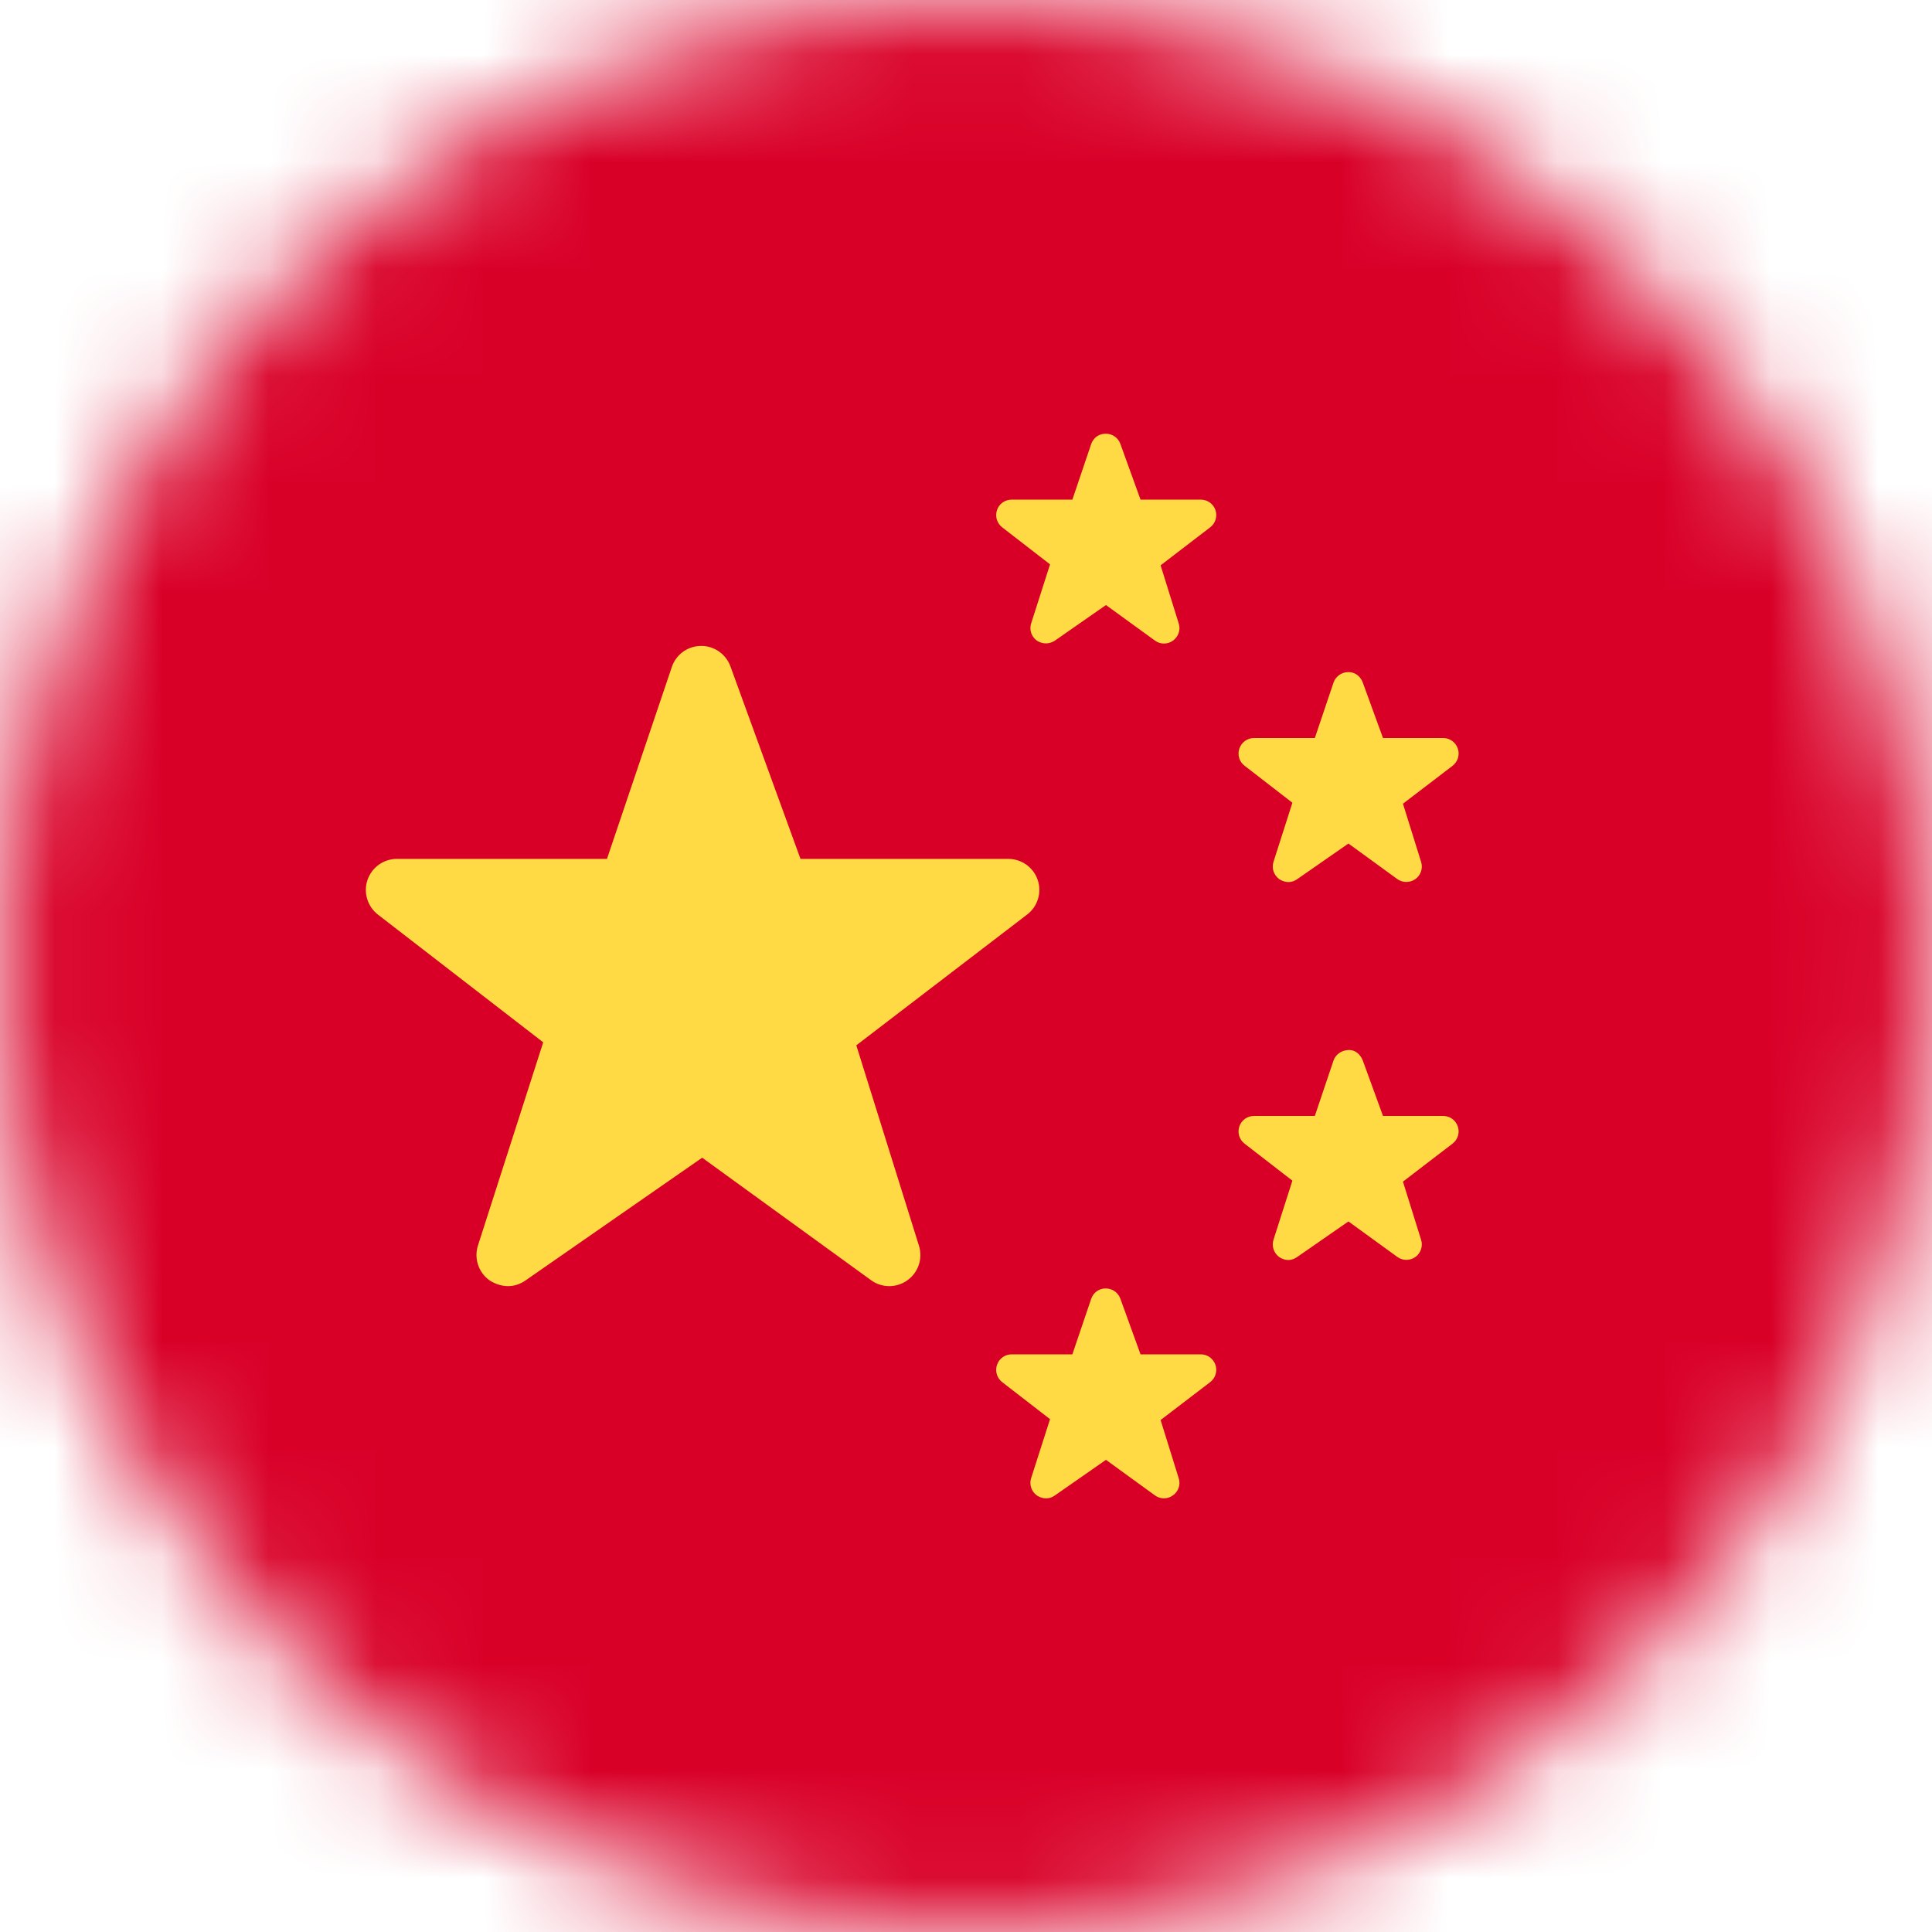
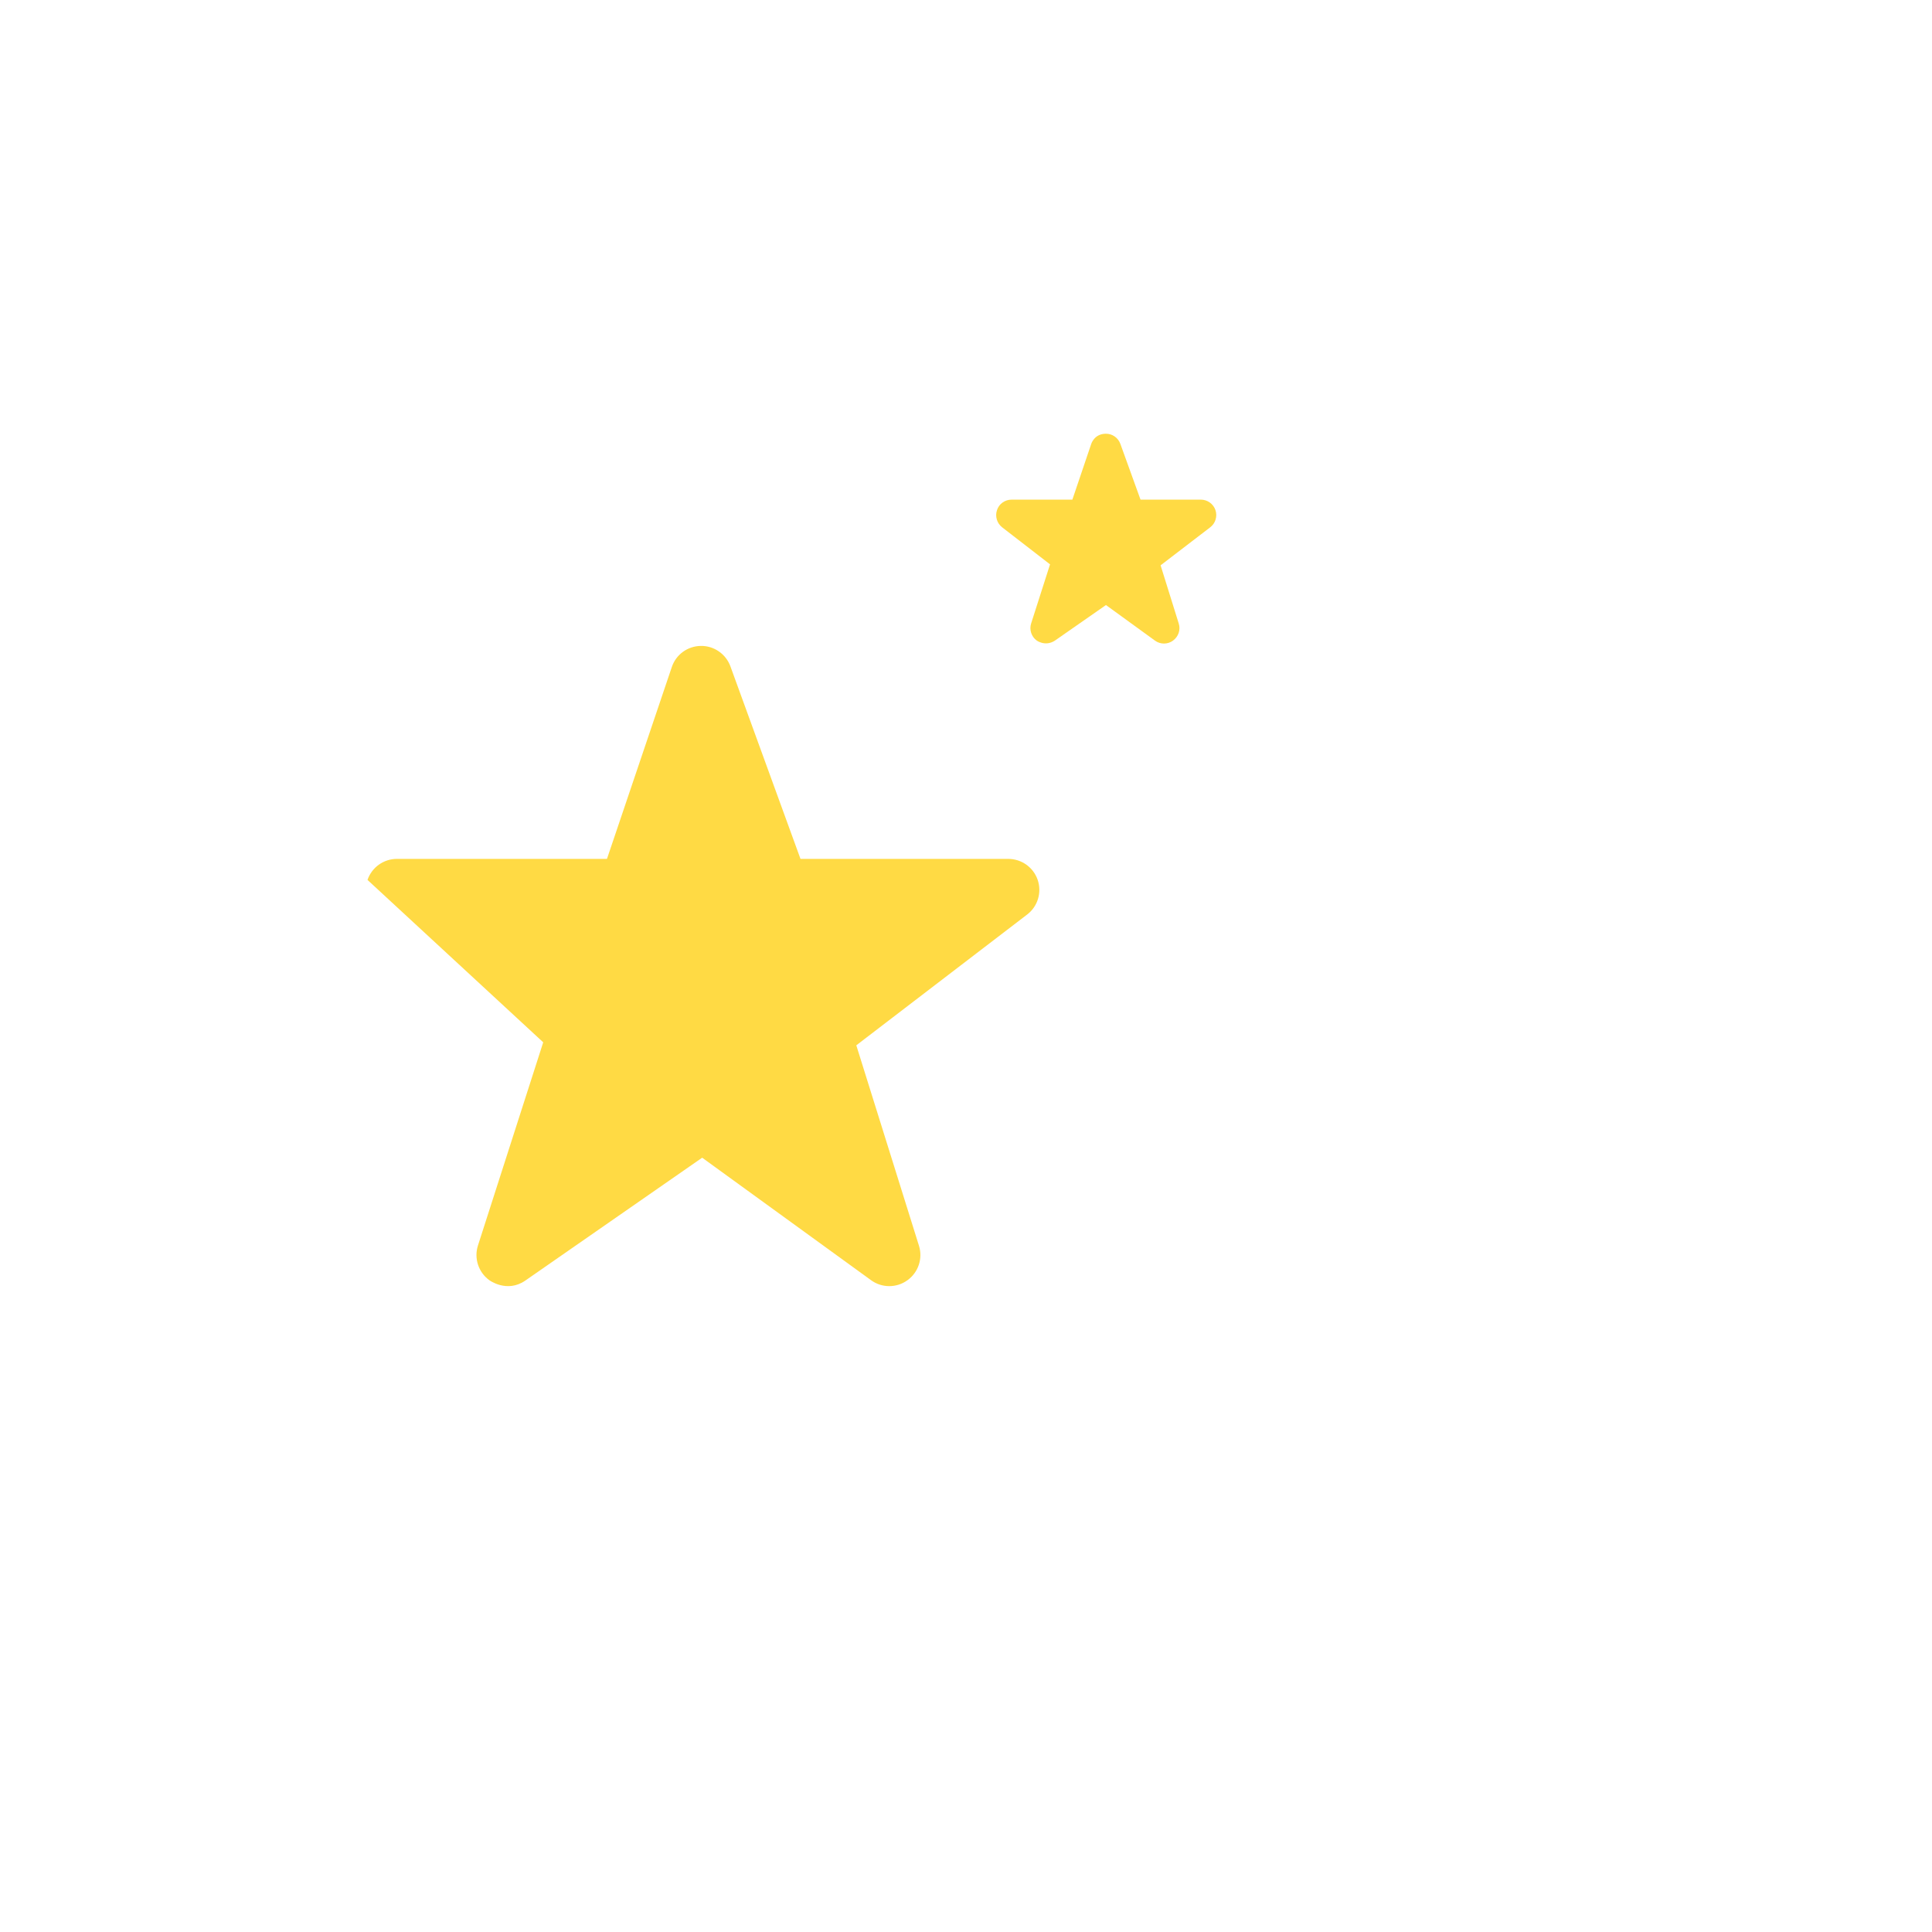
<svg xmlns="http://www.w3.org/2000/svg" width="18" height="18" viewBox="0 0 18 18" fill="none">
  <mask id="mask0_1803_936" style="mask-type:alpha" maskUnits="userSpaceOnUse" x="0" y="0" width="18" height="18">
    <circle cx="9" cy="9" r="9" fill="#D9D9D9" />
  </mask>
  <g mask="url(#mask0_1803_936)">
-     <path d="M11.874 -0.282H6.127C2.593 -0.282 -0.282 2.593 -0.282 6.126V11.874C-0.282 15.408 2.593 18.282 6.127 18.282H11.874C15.408 18.282 18.282 15.408 18.282 11.874V6.126C18.282 2.593 15.408 -0.282 11.874 -0.282Z" fill="#D90028" />
-     <path d="M9.826 13.934L10.304 13.601L10.76 13.932C10.81 13.969 10.878 13.969 10.928 13.932C10.979 13.896 11.001 13.832 10.982 13.773L10.813 13.23L11.275 12.877C11.324 12.839 11.344 12.775 11.324 12.716C11.304 12.658 11.249 12.618 11.188 12.618H10.626L10.438 12.099C10.438 12.099 10.408 12.006 10.3 12.004C10.239 12.004 10.185 12.044 10.166 12.102L9.991 12.618H9.425C9.363 12.618 9.308 12.658 9.289 12.716C9.269 12.774 9.288 12.839 9.337 12.877L9.783 13.222L9.607 13.771C9.588 13.83 9.609 13.895 9.658 13.931C9.658 13.931 9.739 13.994 9.826 13.934Z" fill="#FFDA44" />
    <path d="M10.302 4.041C10.363 4.04 10.417 4.078 10.438 4.135L10.626 4.655H11.188C11.249 4.655 11.304 4.694 11.324 4.752C11.344 4.811 11.324 4.876 11.275 4.913L10.813 5.267L10.982 5.809C11.001 5.868 10.979 5.932 10.928 5.969C10.878 6.005 10.81 6.005 10.76 5.968L10.304 5.637L9.826 5.97C9.736 6.026 9.658 5.967 9.658 5.967C9.609 5.931 9.588 5.866 9.607 5.808L9.783 5.258L9.337 4.913C9.288 4.875 9.269 4.81 9.289 4.752C9.308 4.694 9.363 4.655 9.425 4.655L9.991 4.655L10.166 4.138C10.166 4.138 10.193 4.042 10.302 4.041Z" fill="#FFDA44" />
-     <path d="M12.084 11.712L12.563 11.38L13.018 11.71C13.068 11.747 13.136 11.747 13.187 11.711C13.237 11.675 13.259 11.61 13.24 11.551L13.071 11.009L13.533 10.655C13.582 10.618 13.602 10.553 13.582 10.495C13.562 10.436 13.508 10.397 13.446 10.397H12.885L12.696 9.878C12.696 9.878 12.659 9.776 12.559 9.783C12.498 9.787 12.444 9.823 12.424 9.881L12.25 10.397H11.683C11.621 10.397 11.567 10.436 11.547 10.494C11.527 10.553 11.546 10.617 11.595 10.655L12.041 11L11.865 11.55C11.846 11.608 11.867 11.673 11.916 11.71C11.916 11.71 11.995 11.774 12.084 11.712Z" fill="#FFDA44" />
-     <path d="M12.084 8.192L12.563 7.859L13.018 8.19C13.068 8.226 13.136 8.226 13.187 8.19C13.237 8.154 13.259 8.09 13.24 8.03L13.071 7.488L13.533 7.135C13.582 7.097 13.602 7.033 13.582 6.974C13.562 6.916 13.508 6.876 13.446 6.876H12.885L12.696 6.357C12.696 6.357 12.664 6.26 12.559 6.262C12.498 6.263 12.444 6.302 12.424 6.36L12.25 6.876L11.683 6.876C11.621 6.876 11.567 6.916 11.547 6.974C11.527 7.032 11.546 7.097 11.595 7.134L12.041 7.479L11.865 8.029C11.846 8.088 11.867 8.152 11.916 8.189C11.916 8.189 11.998 8.252 12.084 8.192Z" fill="#FFDA44" />
-     <path d="M4.894 11.931L6.542 10.786L8.115 11.927C8.216 12.001 8.353 12.001 8.454 11.928C8.556 11.855 8.599 11.726 8.562 11.607L7.978 9.739L9.569 8.521C9.668 8.446 9.708 8.316 9.668 8.198C9.628 8.081 9.518 8.002 9.393 8.002H7.458L6.805 6.208C6.763 6.093 6.652 6.016 6.53 6.018C6.407 6.019 6.298 6.098 6.259 6.215L5.655 8.002H3.698C3.574 8.002 3.464 8.081 3.424 8.198C3.384 8.315 3.423 8.445 3.521 8.521L5.061 9.711L4.453 11.604C4.415 11.723 4.457 11.852 4.557 11.926C4.557 11.926 4.722 12.05 4.894 11.931Z" fill="#FFDA44" />
+     <path d="M4.894 11.931L6.542 10.786L8.115 11.927C8.216 12.001 8.353 12.001 8.454 11.928C8.556 11.855 8.599 11.726 8.562 11.607L7.978 9.739L9.569 8.521C9.668 8.446 9.708 8.316 9.668 8.198C9.628 8.081 9.518 8.002 9.393 8.002H7.458L6.805 6.208C6.763 6.093 6.652 6.016 6.53 6.018C6.407 6.019 6.298 6.098 6.259 6.215L5.655 8.002H3.698C3.574 8.002 3.464 8.081 3.424 8.198L5.061 9.711L4.453 11.604C4.415 11.723 4.457 11.852 4.557 11.926C4.557 11.926 4.722 12.05 4.894 11.931Z" fill="#FFDA44" />
  </g>
</svg>